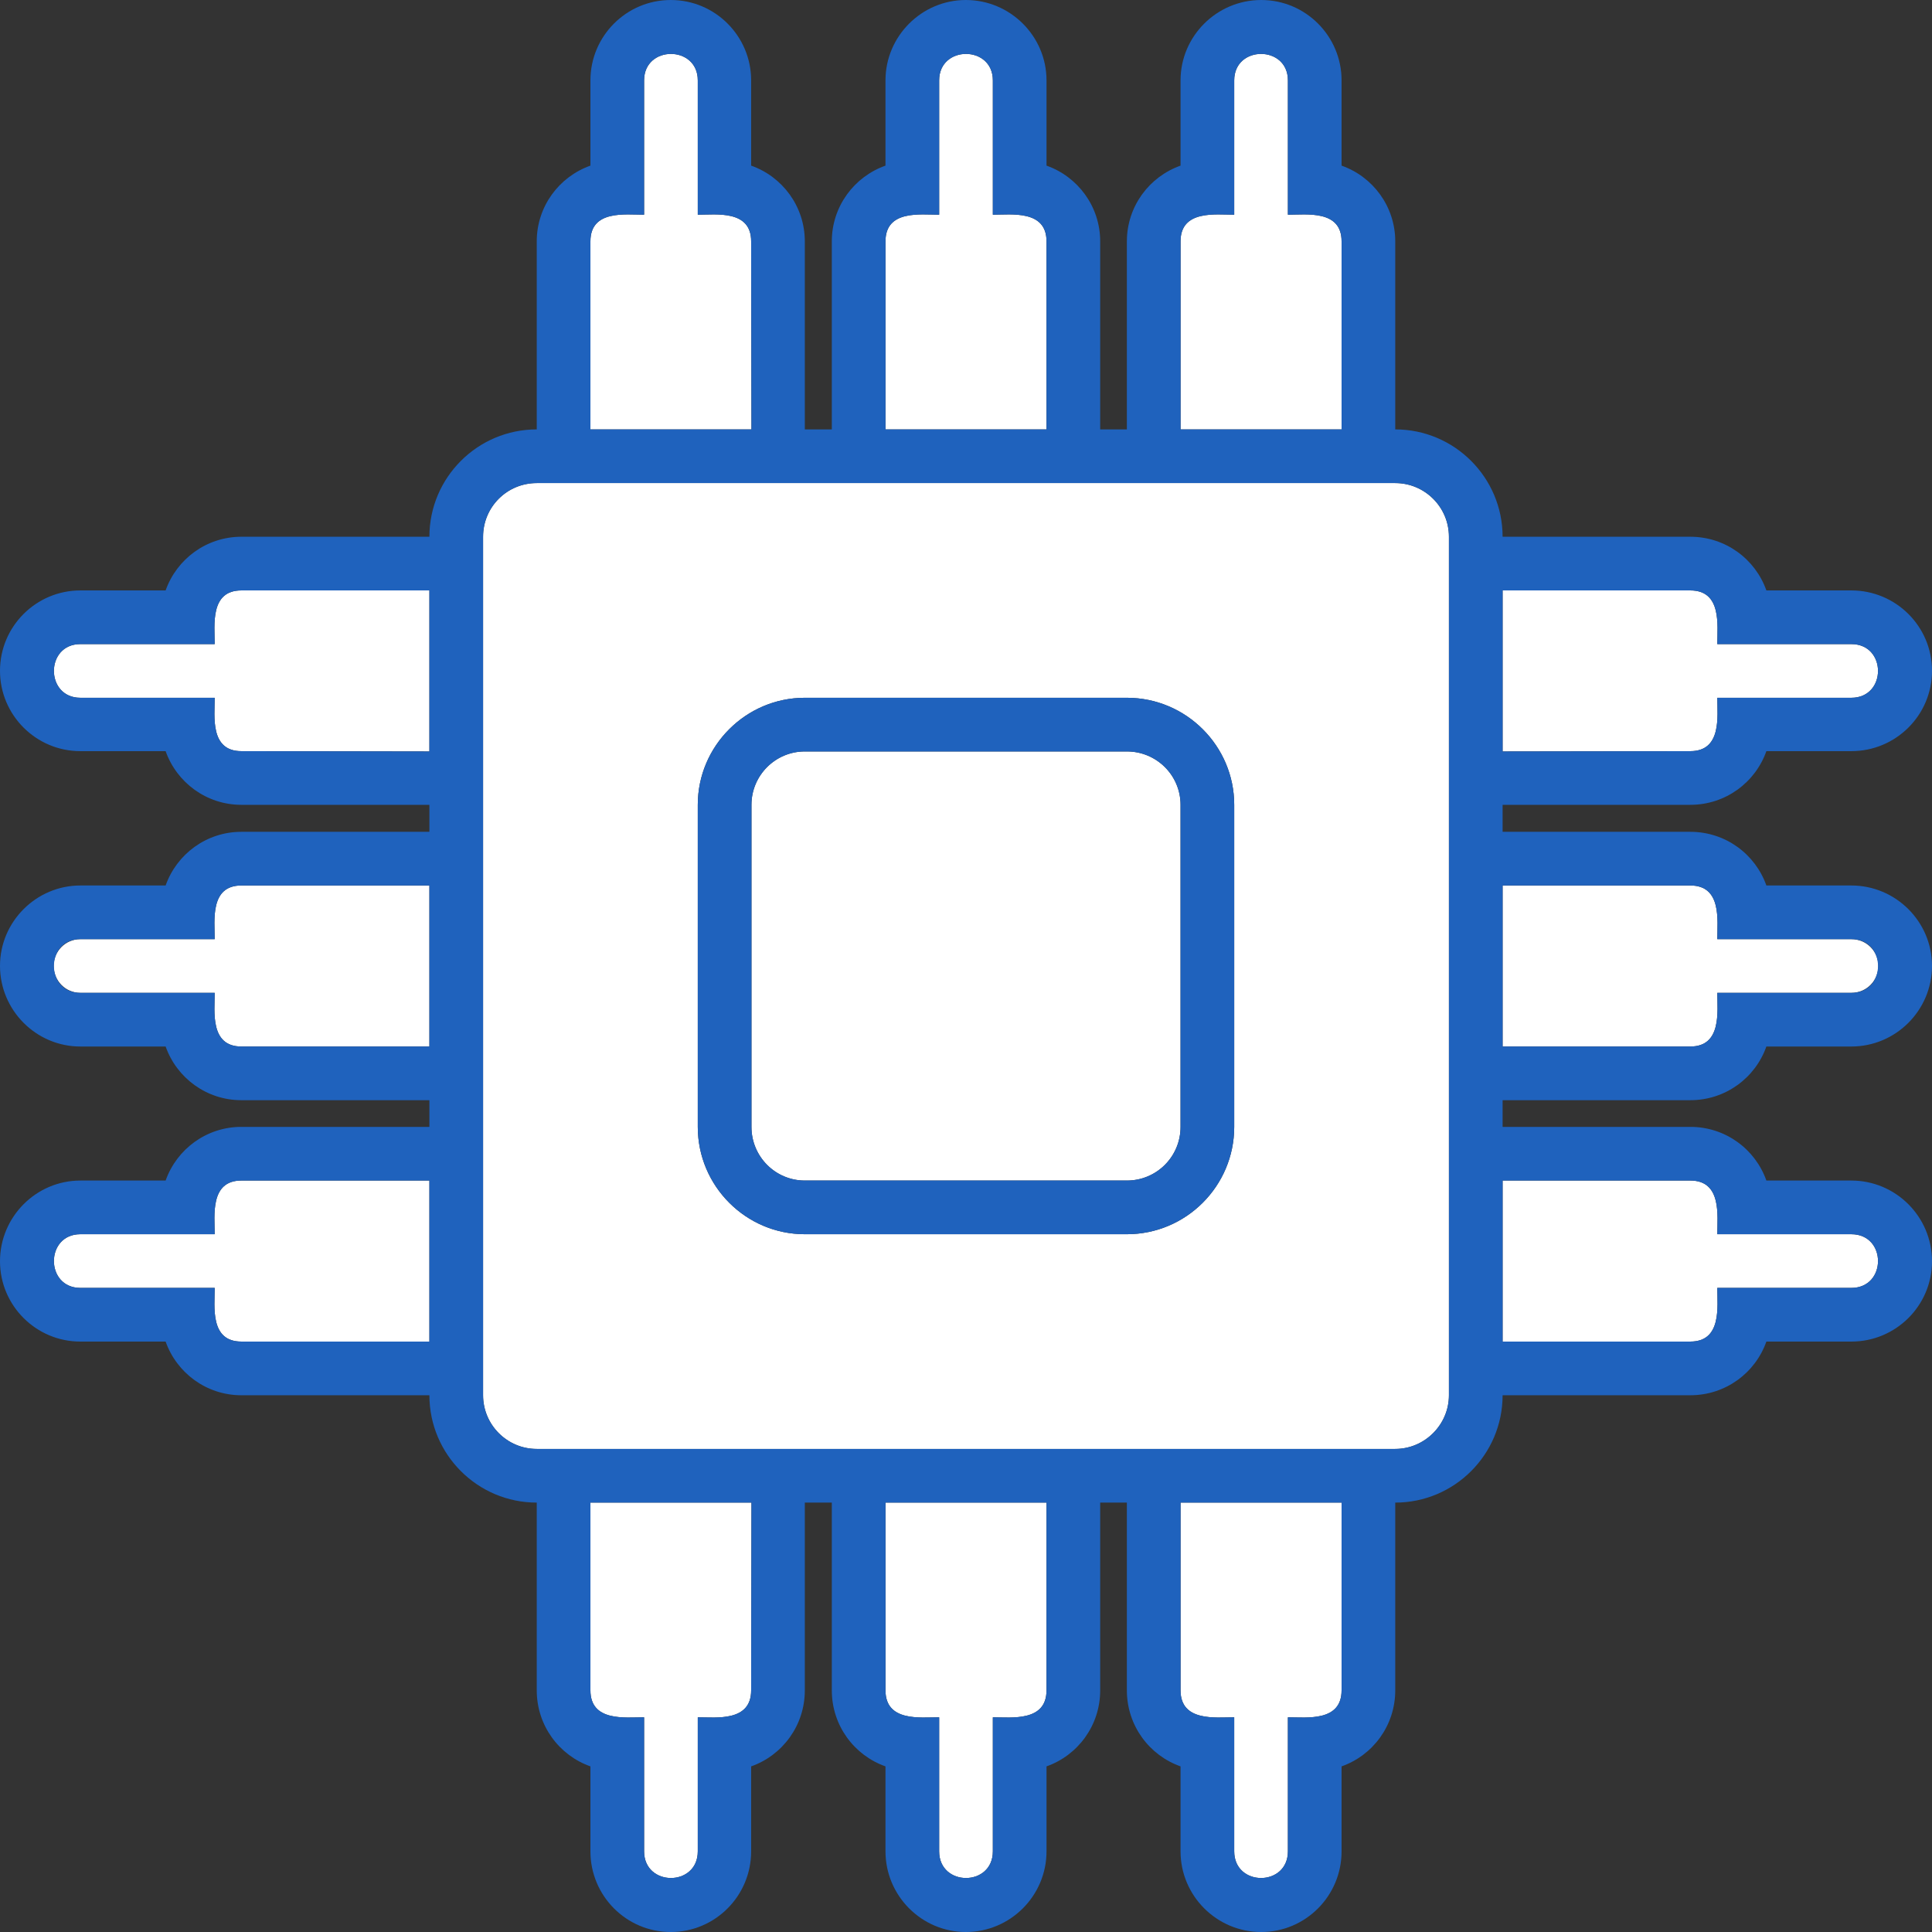
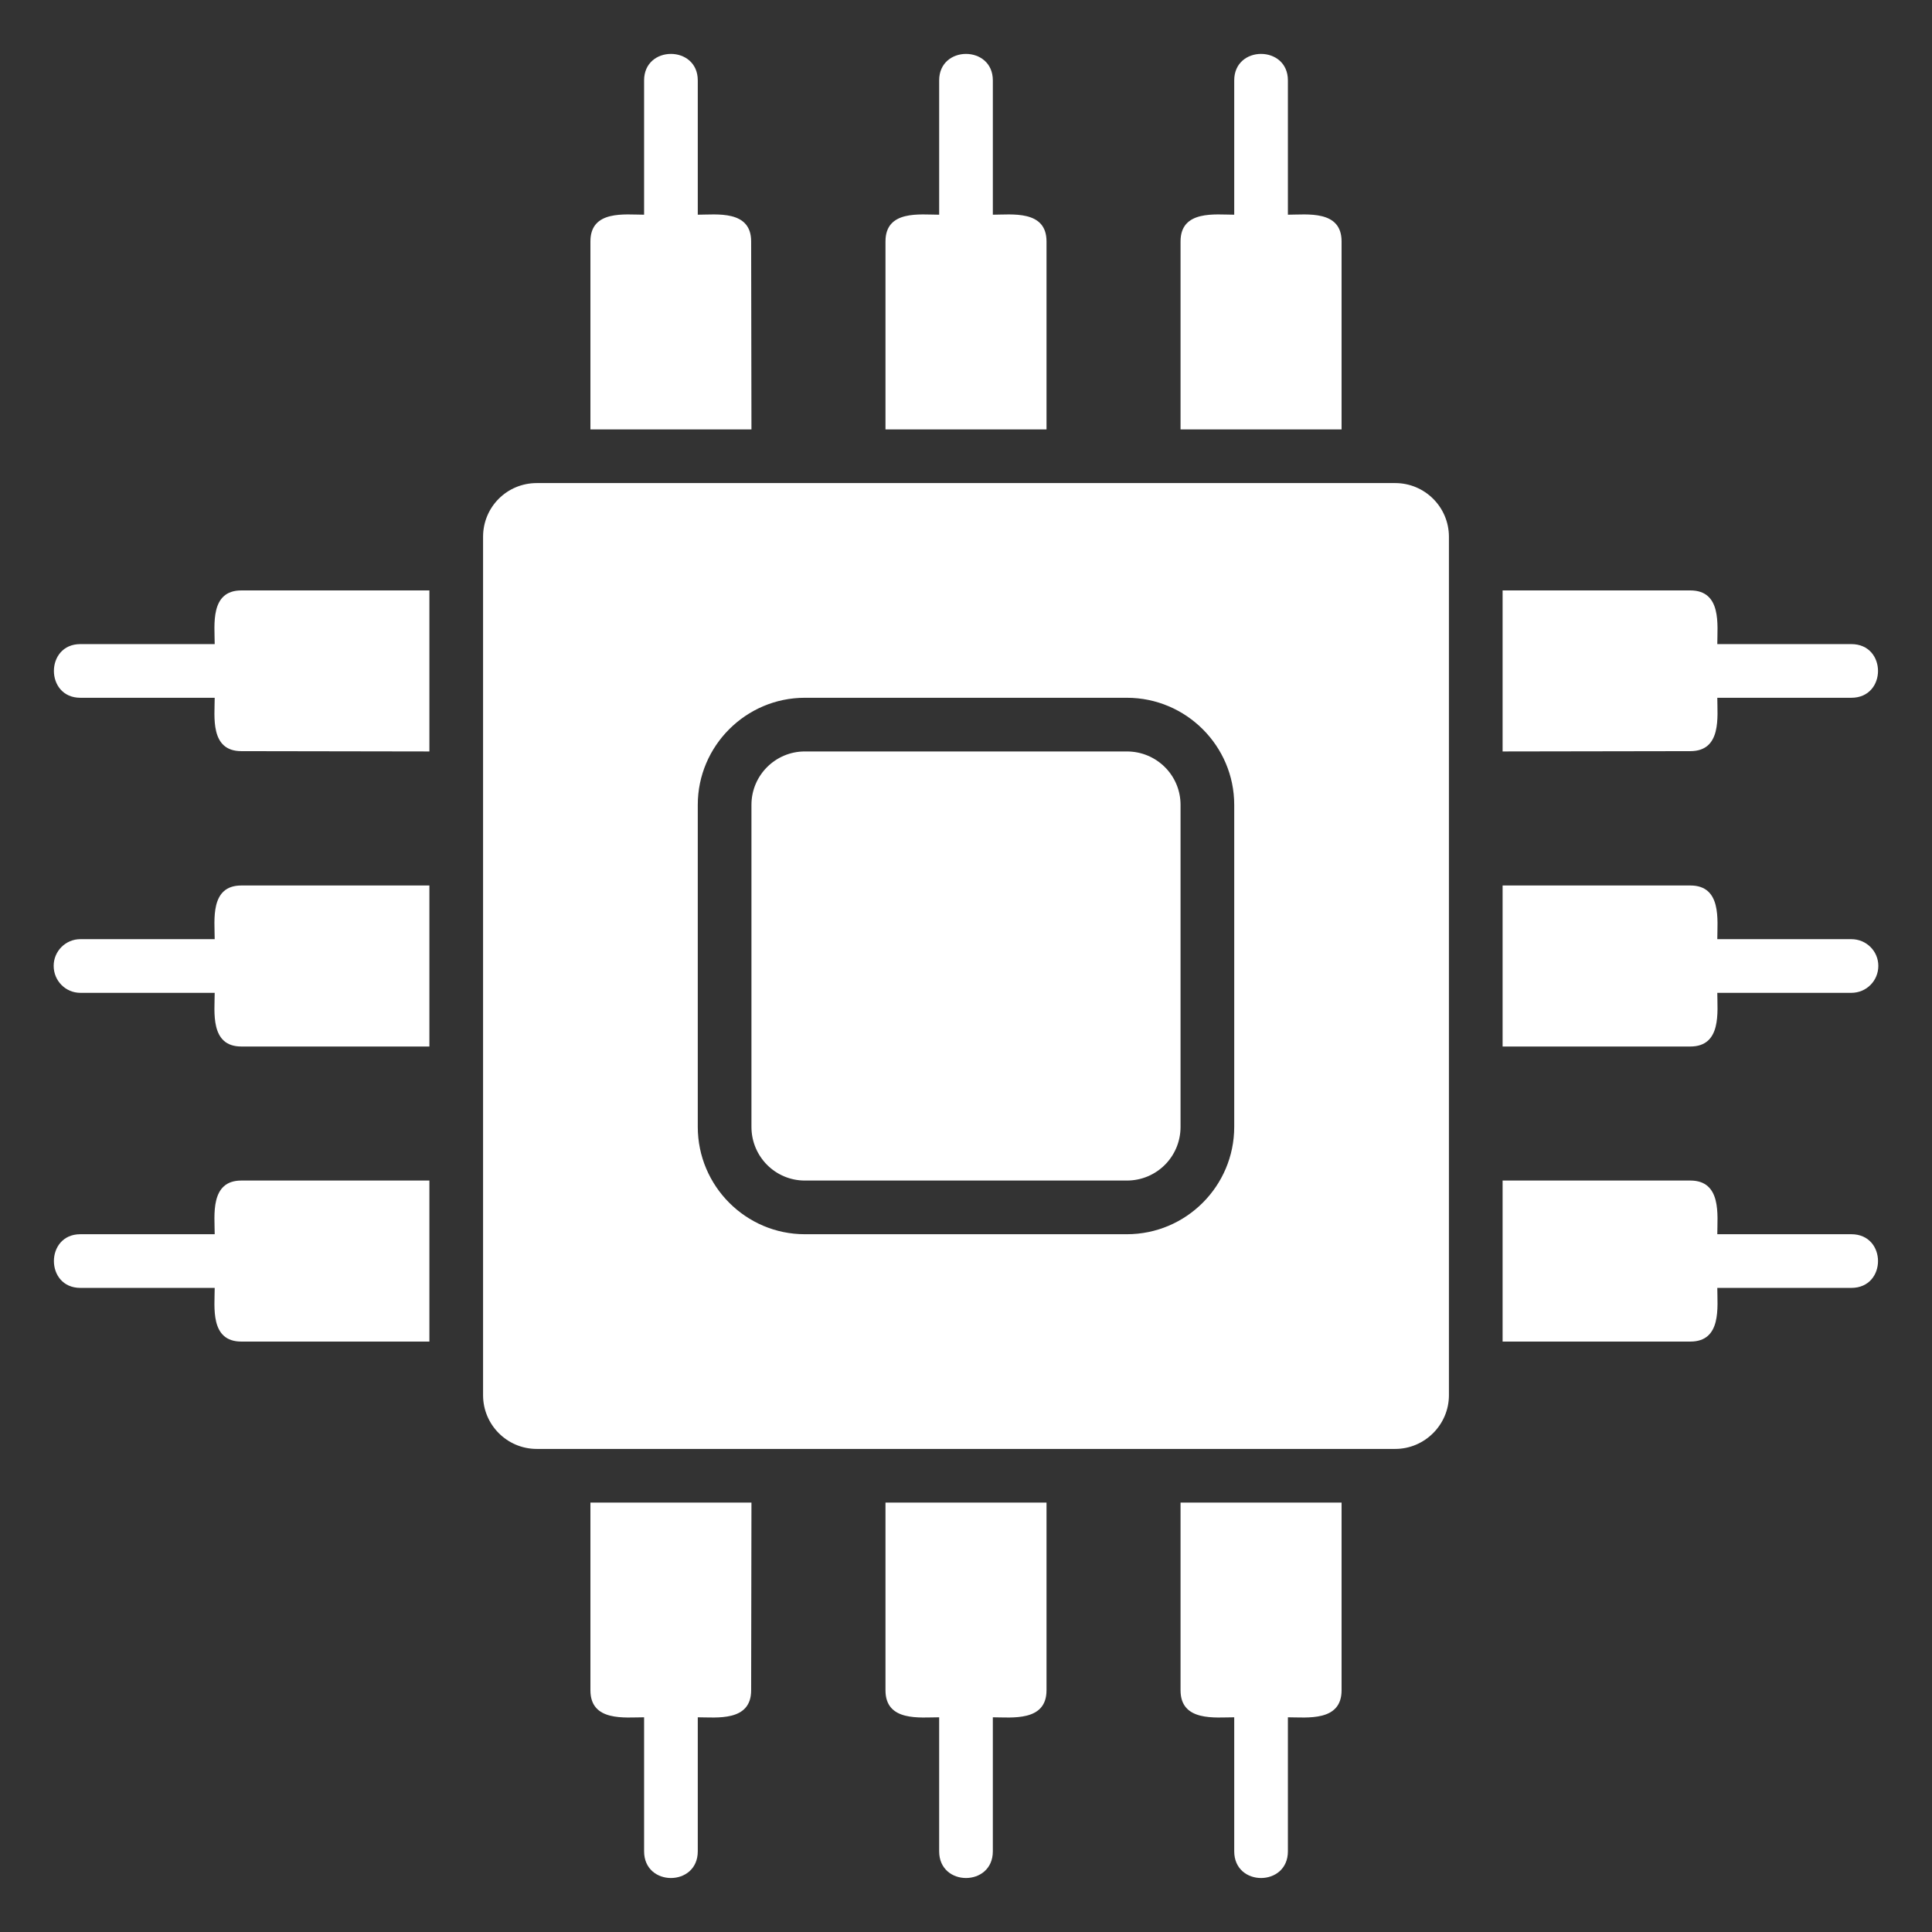
<svg xmlns="http://www.w3.org/2000/svg" xml:space="preserve" width="180px" height="180px" version="1.1" style="shape-rendering:geometricPrecision; text-rendering:geometricPrecision; image-rendering:optimizeQuality; fill-rule:evenodd; clip-rule:evenodd" viewBox="0 0 6.299 6.299">
  <rect x="0" y="0" width="6.299" height="6.299" fill="#333333" stroke="none" />
  <defs>
    <style type="text/css">
   
    .fil1 {fill:#1F62BD}
    .fil0 {fill:white}
   
  </style>
  </defs>
  <g id="Слой_x0020_1">
    <path class="fil0" d="M3.149 1.4l-0.262 0 0 -0.613c0,-0.103 0.113,-0.087 0.175,-0.087l0 -0.438c0,-0.115 0.175,-0.115 0.175,0l0 0.438c0.061,0 0.175,-0.016 0.175,0.087l0 0.613 -0.263 0zm0 3.499l0.263 0 0 0.612c0,0.103 -0.114,0.088 -0.175,0.088l0 0.437c0,0.116 -0.175,0.116 -0.175,0l0 -0.437c-0.062,0 -0.175,0.015 -0.175,-0.088l0 -0.612 0.262 0zm0 -0.875l0.525 0c0.193,0 0.35,-0.157 0.35,-0.35l0 -1.05c0,-0.192 -0.157,-0.349 -0.35,-0.349 -0.35,0 -0.7,0 -1.05,0 -0.192,0 -0.349,0.157 -0.349,0.349l0 1.05c0,0.193 0.157,0.35 0.349,0.35l0.525 0zm1.575 -0.875l0 1.4c0,0.096 -0.079,0.175 -0.175,0.175 -0.933,0 -1.866,0 -2.799,0 -0.097,0 -0.175,-0.079 -0.175,-0.175l0 -2.799c0,-0.097 0.078,-0.175 0.175,-0.175 0.933,0 1.866,0 2.799,0 0.096,0 0.175,0.078 0.175,0.175l0 1.399zm-0.875 0l0 0.525c0,0.097 -0.078,0.175 -0.175,0.175 -0.35,0 -0.7,0 -1.05,0 -0.096,0 -0.174,-0.078 -0.174,-0.175l0 -1.05c0,-0.096 0.078,-0.174 0.174,-0.174 0.35,0 0.7,0 1.05,0 0.097,0 0.175,0.078 0.175,0.174l0 0.525zm2.275 0c0,0.049 -0.039,0.088 -0.088,0.088l-0.437 0c0,0.061 0.015,0.175 -0.088,0.175l-0.612 0 0 -0.525 0.612 0c0.103,0 0.088,0.113 0.088,0.175l0.437 0c0.049,0 0.088,0.039 0.088,0.087zm-1.75 1.75l-0.525 0 0 0.612c0,0.103 0.114,0.088 0.175,0.088l0 0.437c0,0.116 0.175,0.116 0.175,0l0 -0.437c0.062,0 0.175,0.015 0.175,-0.088l0 -0.612zm0.525 -0.525l0.612 0c0.103,0 0.088,-0.113 0.088,-0.175l0.437 0c0.116,0 0.116,-0.175 0,-0.175l-0.437 0c0,-0.061 0.015,-0.175 -0.088,-0.175l-0.612 0 0 0.525zm-4.724 -1.225c0,0.049 0.039,0.088 0.087,0.088l0.438 0c0,0.061 -0.016,0.175 0.087,0.175l0.613 0 0 -0.525 -0.613 0c-0.103,0 -0.087,0.113 -0.087,0.175l-0.438 0c-0.048,0 -0.087,0.039 -0.087,0.087zm1.75 1.75l0.525 0 -0.001 0.612c0,0.103 -0.113,0.088 -0.174,0.088l0 0.437c0,0.116 -0.175,0.116 -0.175,0l0 -0.437c-0.062,0 -0.175,0.015 -0.175,-0.088l0 -0.612zm-0.525 -0.525l-0.613 0c-0.103,0 -0.087,-0.113 -0.087,-0.175l-0.438 0c-0.115,0 -0.115,-0.175 0,-0.175l0.438 0c0,-0.061 -0.016,-0.175 0.087,-0.175l0.613 0 0 0.525zm2.974 -2.974l-0.525 0 0 -0.613c0,-0.103 0.114,-0.087 0.175,-0.087l0 -0.438c0,-0.115 0.175,-0.115 0.175,0l0 0.438c0.062,0 0.175,-0.016 0.175,0.087l0 0.613zm0.525 0.525l0.612 0c0.103,0 0.088,0.113 0.088,0.175l0.437 0c0.116,0 0.116,0.175 0,0.175l-0.437 0c0,0.061 0.015,0.174 -0.088,0.174l-0.612 0.001 0 -0.525zm-2.974 -0.525l0.525 0 -0.001 -0.613c0,-0.103 -0.113,-0.087 -0.174,-0.087l0 -0.438c0,-0.115 -0.175,-0.115 -0.175,0l0 0.438c-0.062,0 -0.175,-0.016 -0.175,0.087l0 0.613zm-0.525 0.525l-0.613 0c-0.103,0 -0.087,0.113 -0.087,0.175l-0.438 0c-0.115,0 -0.115,0.175 0,0.175l0.438 0c0,0.061 -0.016,0.174 0.087,0.174l0.613 0.001 0 -0.525z" />
-     <path class="fil1" d="M1.925 1.4l0.525 0 -0.001 -0.613c0,-0.103 -0.113,-0.087 -0.174,-0.087l0 -0.438c0,-0.115 -0.175,-0.115 -0.175,0l0 0.438c-0.062,0 -0.175,-0.016 -0.175,0.087l0 0.613zm3.834 1.049l0.277 0c0.145,0 0.263,-0.117 0.263,-0.262 0,-0.145 -0.118,-0.262 -0.263,-0.262l-0.277 0c-0.036,-0.102 -0.133,-0.175 -0.248,-0.175l-0.612 0c0,-0.193 -0.157,-0.35 -0.35,-0.35l0 -0.613c0,-0.114 -0.073,-0.211 -0.175,-0.247l0 -0.278c0,-0.144 -0.117,-0.262 -0.262,-0.262 -0.145,0 -0.263,0.118 -0.263,0.262l0 0.278c-0.102,0.036 -0.175,0.133 -0.175,0.247l0 0.613 -0.087 0 0 -0.613c0,-0.114 -0.073,-0.211 -0.175,-0.247l0 -0.278c0,-0.144 -0.118,-0.262 -0.263,-0.262 -0.144,0 -0.262,0.118 -0.262,0.262l0 0.278c-0.102,0.036 -0.175,0.133 -0.175,0.247l0 0.613 -0.088 0 0 -0.613c0,-0.114 -0.073,-0.211 -0.175,-0.247l0 -0.278c0,-0.144 -0.117,-0.262 -0.262,-0.262 -0.145,0 -0.262,0.118 -0.262,0.262l0 0.278c-0.102,0.036 -0.175,0.133 -0.175,0.247l0 0.613c-0.193,0 -0.35,0.157 -0.35,0.35l-0.613 0c-0.114,0 -0.211,0.073 -0.247,0.175l-0.278 0c-0.144,0 -0.262,0.117 -0.262,0.262 0,0.145 0.118,0.262 0.262,0.262l0.278 0c0.036,0.102 0.133,0.175 0.247,0.175l0.613 0 0 0.088 -0.613 0c-0.114,0 -0.211,0.073 -0.247,0.175l-0.278 0c-0.144,0 -0.262,0.118 -0.262,0.262 0,0.145 0.118,0.263 0.262,0.263l0.278 0c0.036,0.102 0.133,0.175 0.247,0.175l0.613 0 0 0.087 -0.613 0c-0.114,0 -0.211,0.073 -0.247,0.175l-0.278 0c-0.144,0 -0.262,0.118 -0.262,0.263 0,0.145 0.118,0.262 0.262,0.262l0.278 0c0.036,0.102 0.133,0.175 0.247,0.175l0.613 0c0,0.193 0.157,0.35 0.35,0.35l0 0.612c0,0.115 0.073,0.212 0.175,0.248l0 0.277c0,0.145 0.117,0.263 0.262,0.263 0.145,0 0.262,-0.118 0.262,-0.263l0 -0.277c0.102,-0.036 0.175,-0.133 0.175,-0.248l0 -0.612 0.088 0 0 0.612c0,0.115 0.073,0.212 0.175,0.248l0 0.277c0,0.145 0.118,0.263 0.262,0.263 0.145,0 0.263,-0.118 0.263,-0.263l0 -0.277c0.102,-0.036 0.175,-0.133 0.175,-0.248l0 -0.612 0.087 0 0 0.612c0,0.115 0.073,0.212 0.175,0.248l0 0.277c0,0.145 0.118,0.263 0.263,0.263 0.145,0 0.262,-0.118 0.262,-0.263l0 -0.277c0.102,-0.036 0.175,-0.133 0.175,-0.248l0 -0.612c0.193,0 0.35,-0.157 0.35,-0.35l0.612 0c0.115,0 0.212,-0.073 0.248,-0.175l0.277 0c0.145,0 0.263,-0.117 0.263,-0.262 0,-0.145 -0.118,-0.263 -0.263,-0.263l-0.277 0c-0.036,-0.102 -0.133,-0.175 -0.248,-0.175l-0.612 0 0 -0.087 0.612 0c0.115,0 0.212,-0.073 0.248,-0.175l0.277 0c0.145,0 0.263,-0.118 0.263,-0.263 0,-0.144 -0.118,-0.262 -0.263,-0.262l-0.277 0c-0.036,-0.102 -0.133,-0.175 -0.248,-0.175l-0.612 0 0 -0.088 0.612 0c0.115,0 0.212,-0.073 0.248,-0.175zm-0.86 -0.524l0.612 0c0.103,0 0.088,0.113 0.088,0.175l0.437 0c0.116,0 0.116,0.175 0,0.175l-0.437 0c0,0.061 0.015,0.174 -0.088,0.174l-0.612 0.001 0 -0.525zm0 0.962l0.612 0c0.103,0 0.088,0.113 0.088,0.175l0.437 0c0.116,0 0.116,0.175 0,0.175l-0.437 0c0,0.061 0.015,0.175 -0.088,0.175l-0.612 0 0 -0.525zm0 0.962l0.612 0c0.103,0 0.088,0.114 0.088,0.175l0.437 0c0.116,0 0.116,0.175 0,0.175l-0.437 0c0,0.062 0.015,0.175 -0.088,0.175l-0.612 0 0 -0.525zm-3.499 -1.924l-0.613 0c-0.103,0 -0.087,0.113 -0.087,0.175l-0.438 0c-0.115,0 -0.115,0.175 0,0.175l0.438 0c0,0.061 -0.016,0.174 0.087,0.174l0.613 0.001 0 -0.525zm0 0.962l-0.613 0c-0.103,0 -0.087,0.113 -0.087,0.175l-0.438 0c-0.115,0 -0.115,0.175 0,0.175l0.438 0c0,0.061 -0.016,0.175 0.087,0.175l0.613 0 0 -0.525zm0 0.962l-0.613 0c-0.103,0 -0.087,0.114 -0.087,0.175l-0.438 0c-0.115,0 -0.115,0.175 0,0.175l0.438 0c0,0.062 -0.016,0.175 0.087,0.175l0.613 0 0 -0.525zm2.974 1.05l0 0.612c0,0.103 -0.113,0.088 -0.175,0.088l0 0.437c0,0.116 -0.175,0.116 -0.175,0l0 -0.437c-0.061,0 -0.175,0.015 -0.175,-0.088l0 -0.612 0.525 0zm-0.962 0l0 0.612c0,0.103 -0.114,0.088 -0.175,0.088l0 0.437c0,0.116 -0.175,0.116 -0.175,0l0 -0.437c-0.062,0 -0.175,0.015 -0.175,-0.088l0 -0.612 0.525 0zm-0.962 0l-0.001 0.612c0,0.103 -0.113,0.088 -0.174,0.088l0 0.437c0,0.116 -0.175,0.116 -0.175,0l0 -0.437c-0.062,0 -0.175,0.015 -0.175,-0.088l0 -0.612 0.525 0zm1.924 -3.499l0 -0.613c0,-0.103 -0.113,-0.087 -0.175,-0.087l0 -0.438c0,-0.115 -0.175,-0.115 -0.175,0l0 0.438c-0.061,0 -0.175,-0.016 -0.175,0.087l0 0.613 0.525 0zm-0.962 0l0 -0.613c0,-0.103 -0.114,-0.087 -0.175,-0.087l0 -0.438c0,-0.115 -0.175,-0.115 -0.175,0l0 0.438c-0.062,0 -0.175,-0.016 -0.175,0.087l0 0.613 0.525 0zm-0.788 0.875l1.05 0c0.193,0 0.35,0.157 0.35,0.349l0 1.05c0,0.193 -0.157,0.35 -0.35,0.35l-1.05 0c-0.192,0 -0.349,-0.157 -0.349,-0.35l0 -1.05c0,-0.192 0.157,-0.349 0.349,-0.349zm0 0.175l1.05 0c0.097,0 0.175,0.078 0.175,0.174l0 1.05c0,0.097 -0.078,0.175 -0.175,0.175l-1.05 0c-0.096,0 -0.174,-0.078 -0.174,-0.175l0 -1.05c0,-0.096 0.078,-0.174 0.174,-0.174zm-0.874 -0.875l2.799 0c0.096,0 0.175,0.078 0.175,0.175l0 2.799c0,0.096 -0.079,0.175 -0.175,0.175l-2.799 0c-0.097,0 -0.175,-0.079 -0.175,-0.175l0 -2.799c0,-0.097 0.078,-0.175 0.175,-0.175z" />
  </g>
</svg>